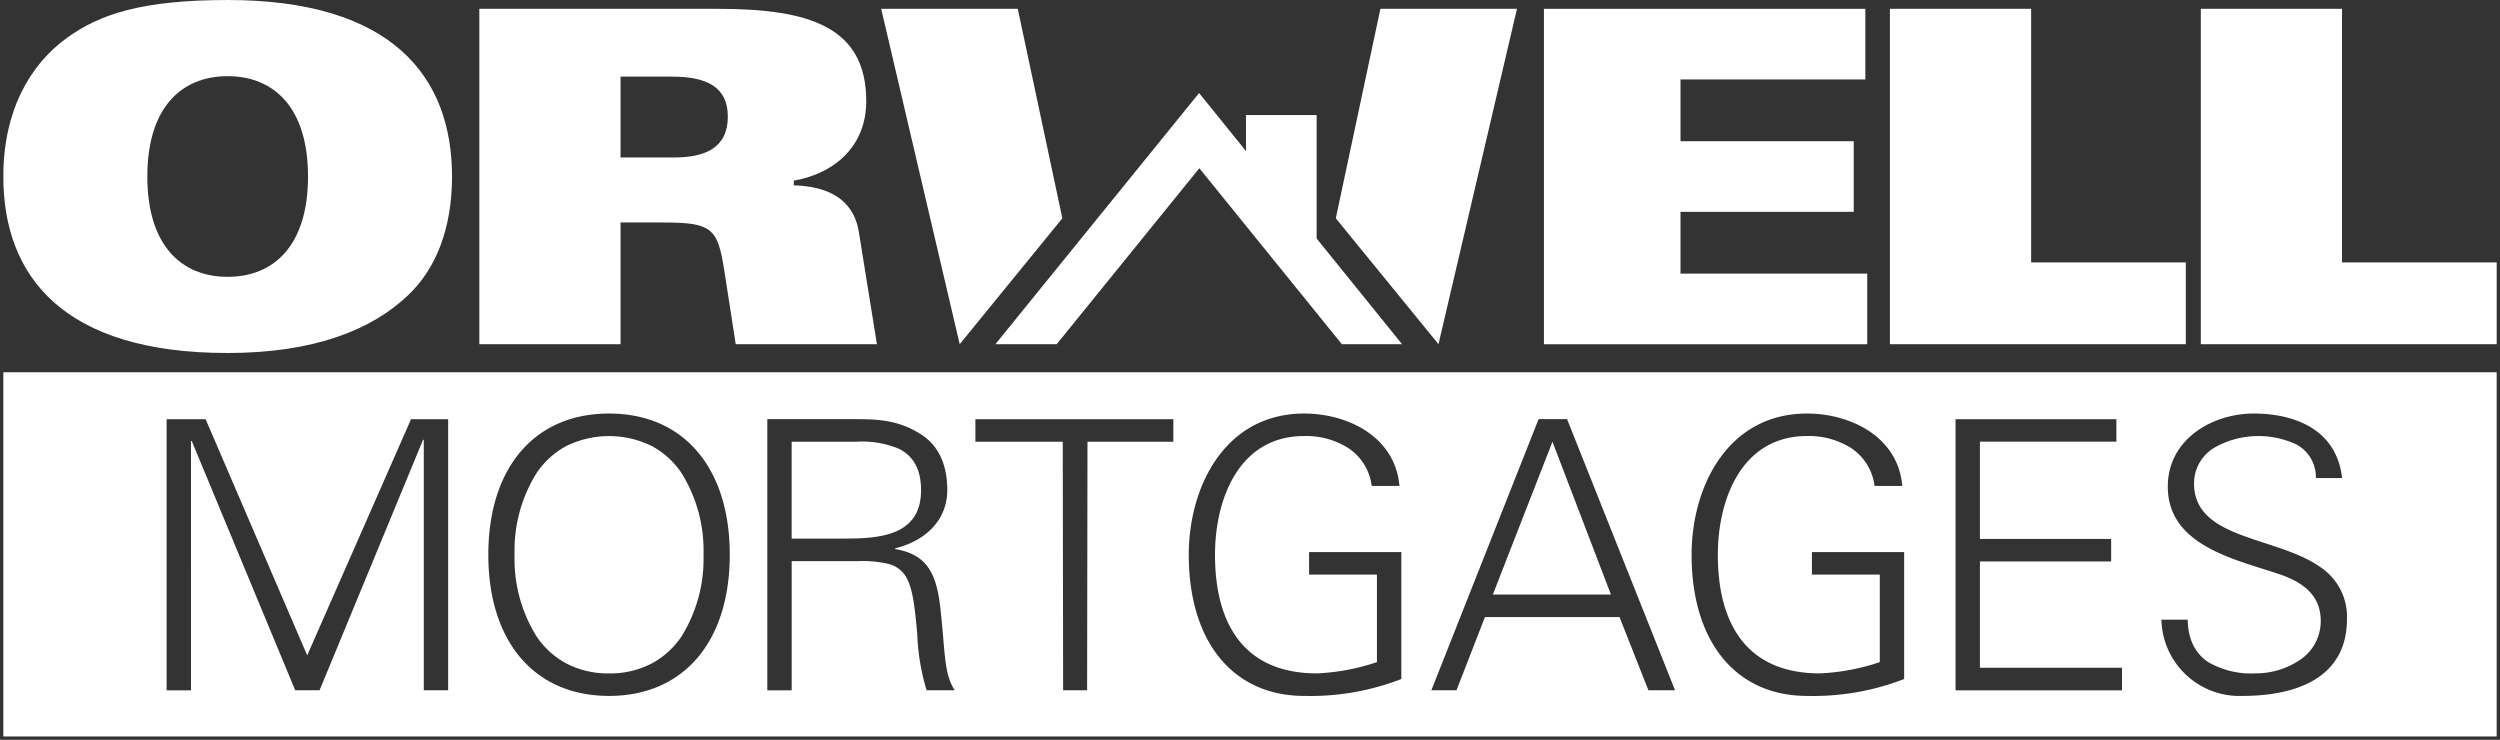
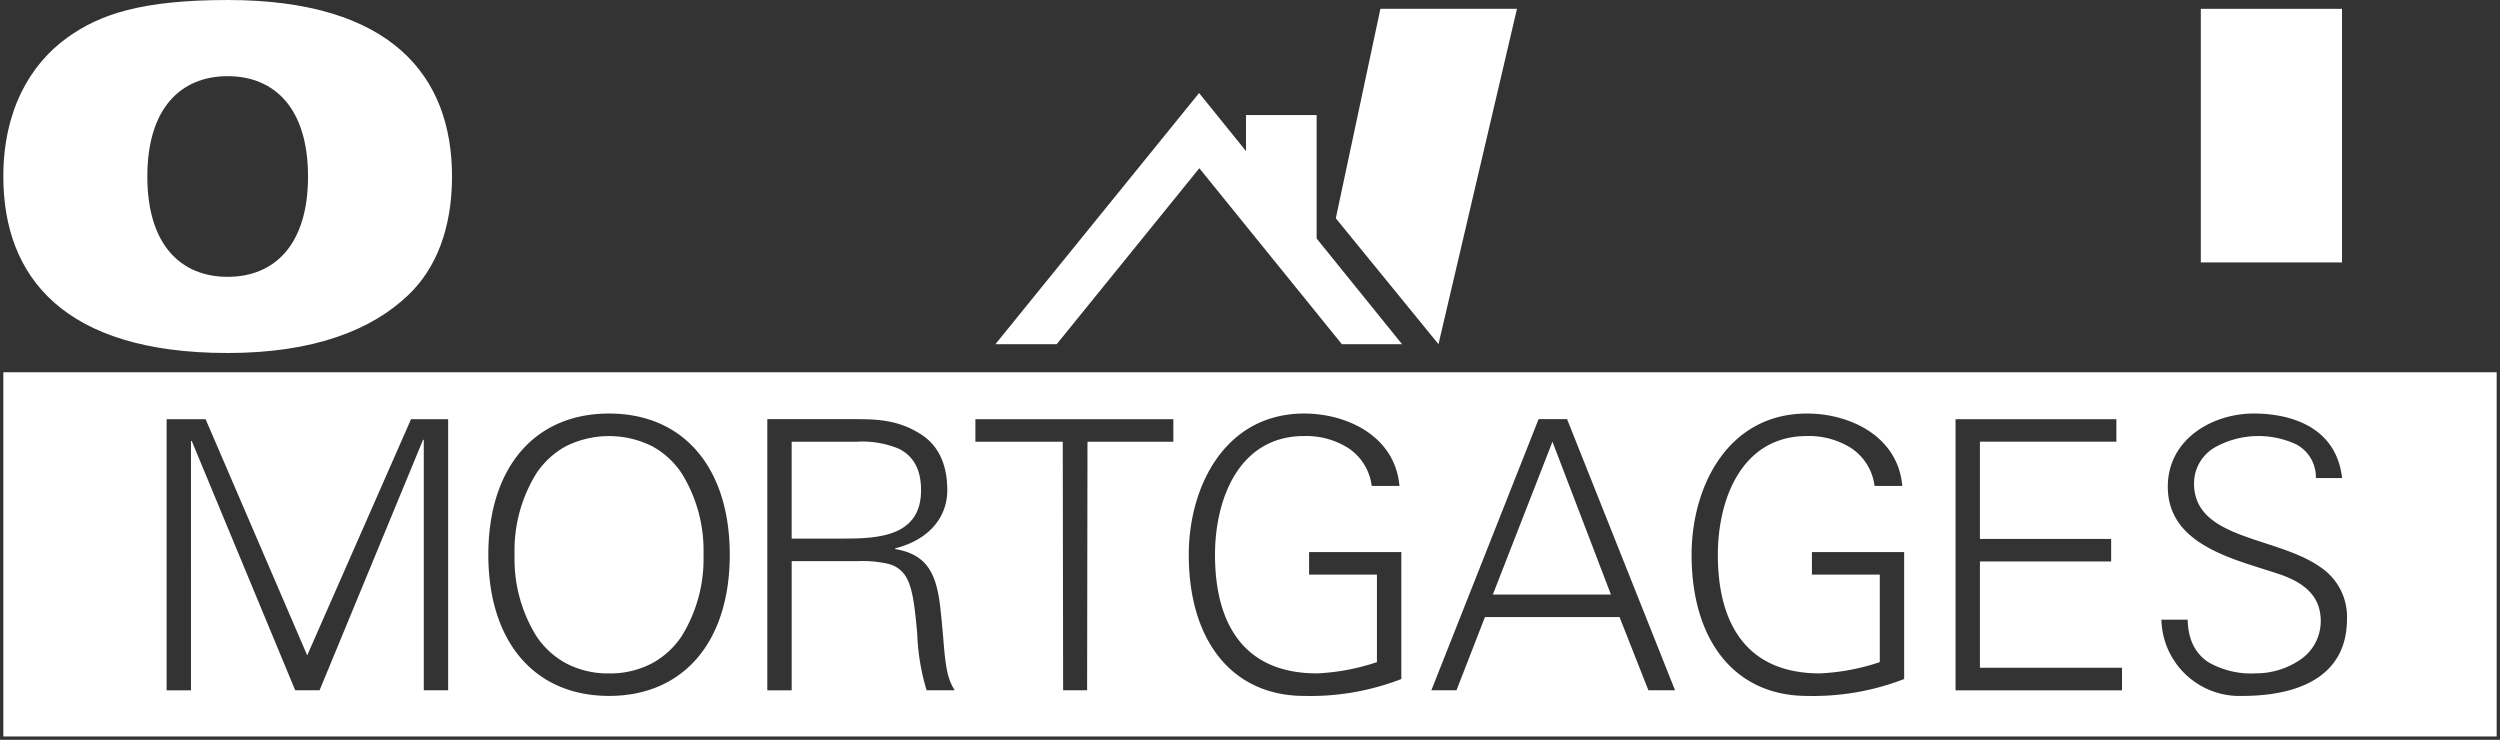
<svg xmlns="http://www.w3.org/2000/svg" width="375.263" height="111.05" viewBox="0 0 375.263 111.05">
  <rect x="0" y="0" width="375.263" height="111.05" fill="#333333" stroke="none" />
  <g id="Group_9" data-name="Group 9" transform="translate(-29.5 -1134)">
    <path id="Subtraction_9" data-name="Subtraction 9" d="M374.263,54.669H0V0H374.263V54.668Zm-50.324-17.53a11.721,11.721,0,0,0,12.1,11.442c4.586,0,8.266-.827,10.938-2.459,3.2-1.952,4.818-5.013,4.818-9.1a8.93,8.93,0,0,0-3.906-7.713c-2.328-1.68-5.419-2.688-8.409-3.664-5.474-1.786-10.644-3.474-10.644-8.971a6.251,6.251,0,0,1,3.144-5.411,13.433,13.433,0,0,1,12.246-.415,5.563,5.563,0,0,1,2.9,5.036h3.938c-1.005-8.75-9.583-9.695-13.224-9.695-6.274,0-12.942,3.852-12.942,10.992,0,7.844,7.966,10.348,14.367,12.361.782.246,1.521.478,2.233.716,4.337,1.425,6.358,3.682,6.358,7.1a6.99,6.99,0,0,1-3.186,5.86,11.778,11.778,0,0,1-6.6,1.973,12.785,12.785,0,0,1-7.1-1.684c-2-1.331-3.035-3.475-3.088-6.375ZM270.747,6.193c-11.908,0-17.331,10.986-17.331,21.193,0,13.073,6.641,21.194,17.331,21.194a37.785,37.785,0,0,0,14.576-2.535V26.992H271.479v3.382h10.186V43.506a32.635,32.635,0,0,1-9,1.691c-5.221,0-9.18-1.688-11.768-5.016-2.348-3.019-3.539-7.324-3.539-12.8,0-8.216,3.508-17.811,13.393-17.811a11.837,11.837,0,0,1,6.605,1.8,7.987,7.987,0,0,1,3.524,5.693h4.164C284.4,9.6,277.182,6.193,270.747,6.193Zm-75.476,0c-11.908,0-17.332,10.986-17.332,21.193,0,13.073,6.641,21.194,17.332,21.194a37.779,37.779,0,0,0,14.576-2.535V26.992H196v3.382h10.185V43.506a32.671,32.671,0,0,1-9,1.691c-5.22,0-9.179-1.688-11.768-5.016-2.348-3.022-3.538-7.327-3.538-12.8,0-8.216,3.508-17.811,13.393-17.811a11.842,11.842,0,0,1,6.605,1.8,7.987,7.987,0,0,1,3.524,5.693h4.164C208.923,9.6,201.706,6.193,195.271,6.193Zm-104.351,0c-11.177,0-18.12,8.121-18.12,21.193S79.743,48.58,90.92,48.58s18.121-8.121,18.121-21.194S102.1,6.193,90.92,6.193Zm202.118.846v40.7h24.987V44.353H296.695V28.4h19.7V25.02h-19.7v-14.6H317.18V7.039ZM222.4,36.744h20.2l4.333,10.99h4l-16.207-40.7H230.45l-16.095,40.7h3.77L222.4,36.745ZM145.913,7.039v3.382h13.113l.055,37.313h3.6l.056-37.313h12.888V7.039ZM118.332,28.344h10.075a17.115,17.115,0,0,1,4.363.4,4.294,4.294,0,0,1,2.473,1.579c1.2,1.614,1.534,4.46,1.941,8.956V39.3a32.991,32.991,0,0,0,1.406,8.43h4.221c-1.217-1.851-1.406-4.056-1.719-7.71v-.008l0-.044c-.093-1.1-.221-2.594-.416-4.356-.548-5.133-1.838-8.263-6.809-9.074v-.112c4.9-1.228,7.823-4.495,7.823-8.738,0-3.984-1.4-6.847-4.164-8.51-3.2-1.981-6.227-2.142-9.567-2.142h-13.28v40.7h3.657V28.345ZM63,10.139h.112l0,37.595h3.658V7.039H61.2L45.612,42.493,30.362,7.039H24.51v40.7h3.658V10.309h.113l15.53,37.426H47.47ZM90.92,45.2a13.5,13.5,0,0,1-6.488-1.531,12.553,12.553,0,0,1-4.4-4.035,21.953,21.953,0,0,1-3.292-12.245,21.953,21.953,0,0,1,3.292-12.245,12.57,12.57,0,0,1,4.4-4.035,14.516,14.516,0,0,1,12.977,0,12.525,12.525,0,0,1,4.4,4.035A21.953,21.953,0,0,1,105.1,27.386a21.952,21.952,0,0,1-3.292,12.245,12.525,12.525,0,0,1-4.4,4.035A13.493,13.493,0,0,1,90.92,45.2Zm150.39-11.835H223.583l8.948-22.941,8.778,22.94Zm-115.155-8.4h-7.823V10.421h8.217c.193,0,.4,0,.7,0h.034l.21,0h.211l.449,0a14.247,14.247,0,0,1,6.3,1.071c2.218,1.127,3.3,3.157,3.3,6.208,0,3.1-1.261,5.139-3.856,6.235C131.631,24.882,128.713,24.962,126.155,24.962Z" transform="translate(30 1189.881)" fill="#fff" stroke="rgba(0,0,0,0)" stroke-miterlimit="10" stroke-width="1" />
    <path id="Path_1" data-name="Path 1" d="M117.515,462.589c-5.439,5.228-14.154,8.713-27.123,8.713-24.611,0-33.674-11.433-33.674-26.491,0-9.761,3.906-16.8,9.692-20.917,4.81-3.417,11.017-5.578,23.982-5.578,24.614,0,33.677,11.433,33.677,26.5C124.069,452.55,121.7,458.613,117.515,462.589Zm-27.123-32.84c-6.971,0-12.059,4.741-12.059,15.062s5.088,15.058,12.059,15.058,12.062-4.74,12.062-15.058S97.366,429.748,90.392,429.748Z" transform="translate(-26.718 715.685)" fill="#fff" />
-     <path id="Path_2" data-name="Path 2" d="M104.882,419.208h35.836c13.734,0,22.241,2.721,22.241,13.875,0,6.621-4.6,10.806-10.877,11.921v.7c4.882.14,8.925,1.884,9.761,6.972l2.718,16.872H143.366l-1.742-11.226c-.976-6.2-1.883-7.041-9.132-7.041h-6.415v18.266H104.882Zm21.195,22.31h8.087c4.532,0,8.017-1.393,8.017-6.134,0-4.462-3.207-6-8.364-6h-7.739Z" transform="translate(-3.43 716.117)" fill="#fff" />
-     <path id="Path_3" data-name="Path 3" d="M157.326,469.546l-11.784-50.338h20.5l6.693,31.443" transform="translate(16.229 716.117)" fill="#fff" />
-     <path id="Path_4" data-name="Path 4" d="M212.6,419.208h48.245v10.6H233.1v9.272H259.1v10.6H233.1v9.275h28.028v10.6H212.6Z" transform="translate(48.652 716.117)" fill="#fff" />
-     <path id="Path_5" data-name="Path 5" d="M247.606,419.208h21.2v38.067h23.217v12.272H247.606Z" transform="translate(65.578 716.117)" fill="#fff" />
-     <path id="Path_6" data-name="Path 6" d="M279.065,419.208H300.26v38.067h23.218v12.272H279.065Z" transform="translate(80.788 716.117)" fill="#fff" />
+     <path id="Path_6" data-name="Path 6" d="M279.065,419.208H300.26v38.067h23.218H279.065Z" transform="translate(80.788 716.117)" fill="#fff" />
    <path id="Path_7" data-name="Path 7" d="M191.542,450.651l6.693-31.443h20.5l-11.781,50.338" transform="translate(38.47 716.117)" fill="#fff" />
    <path id="Path_8" data-name="Path 8" d="M205.315,449.562V431.038h-10.6v5.407l-7.041-8.716-.009.009-.006-.009v.017L157.1,465.425h9.2l21.409-26.413L209.1,465.425h9.036Z" transform="translate(21.817 720.237)" fill="#fff" />
  </g>
</svg>